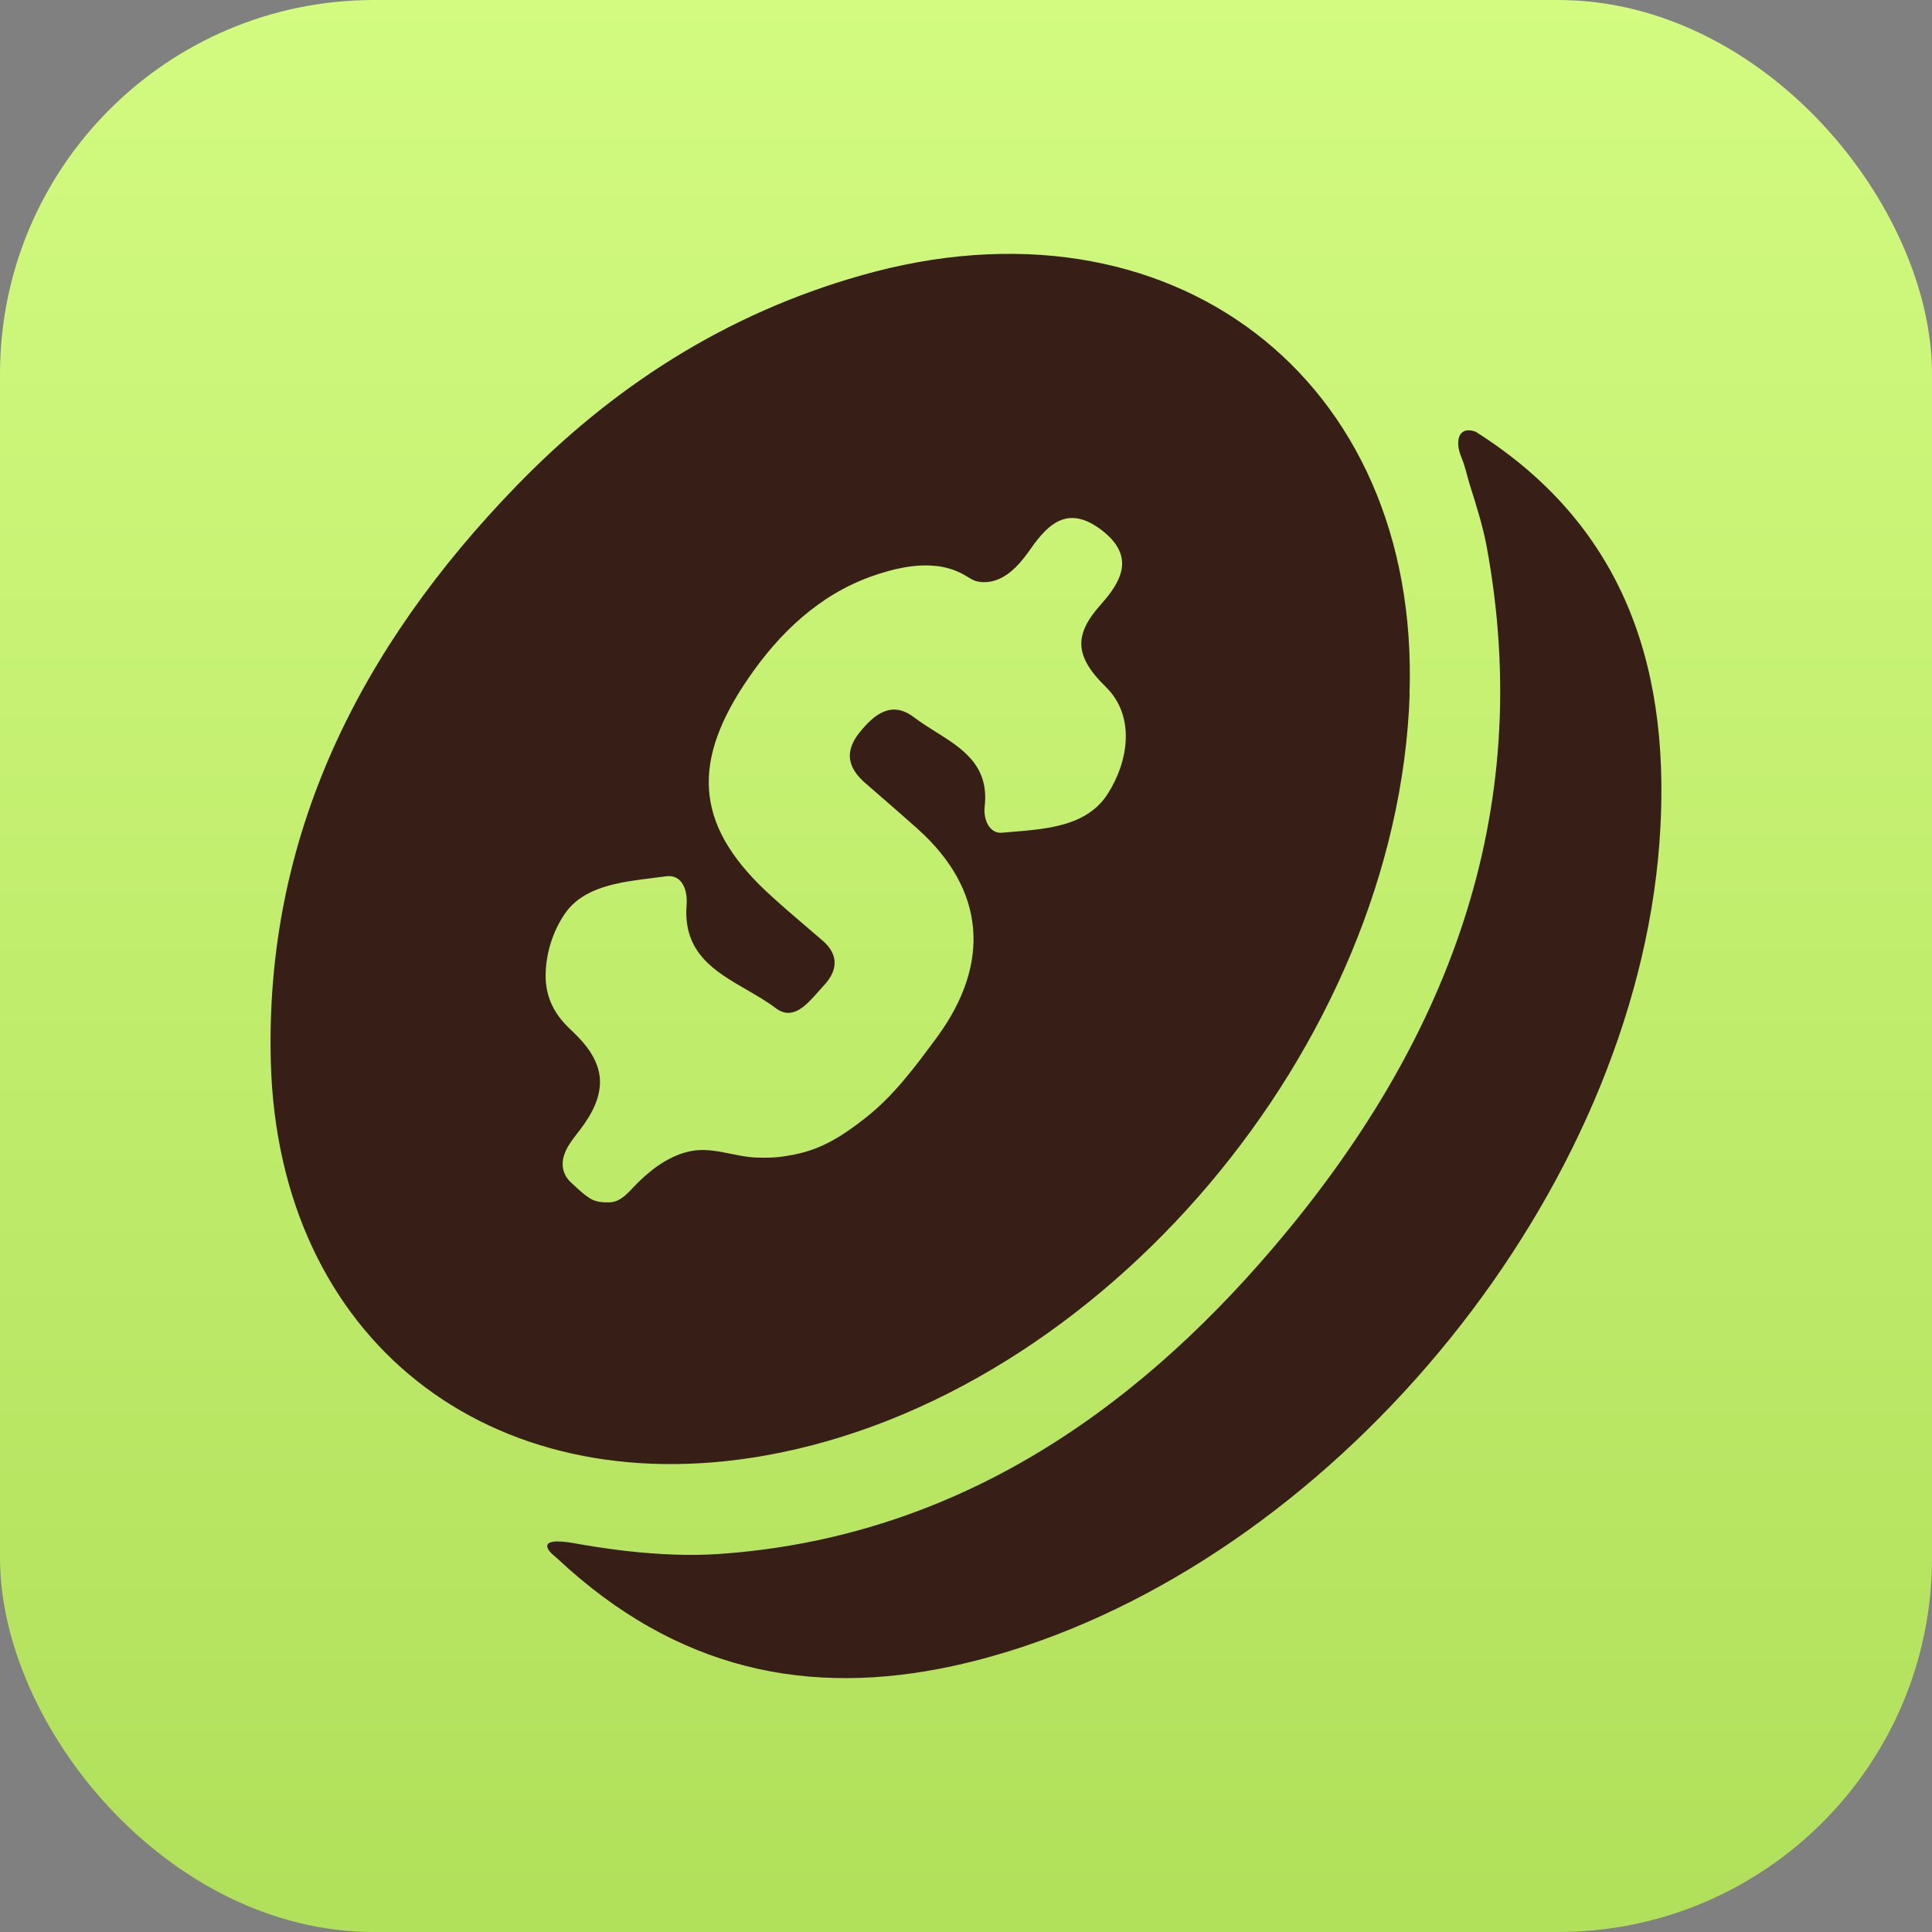
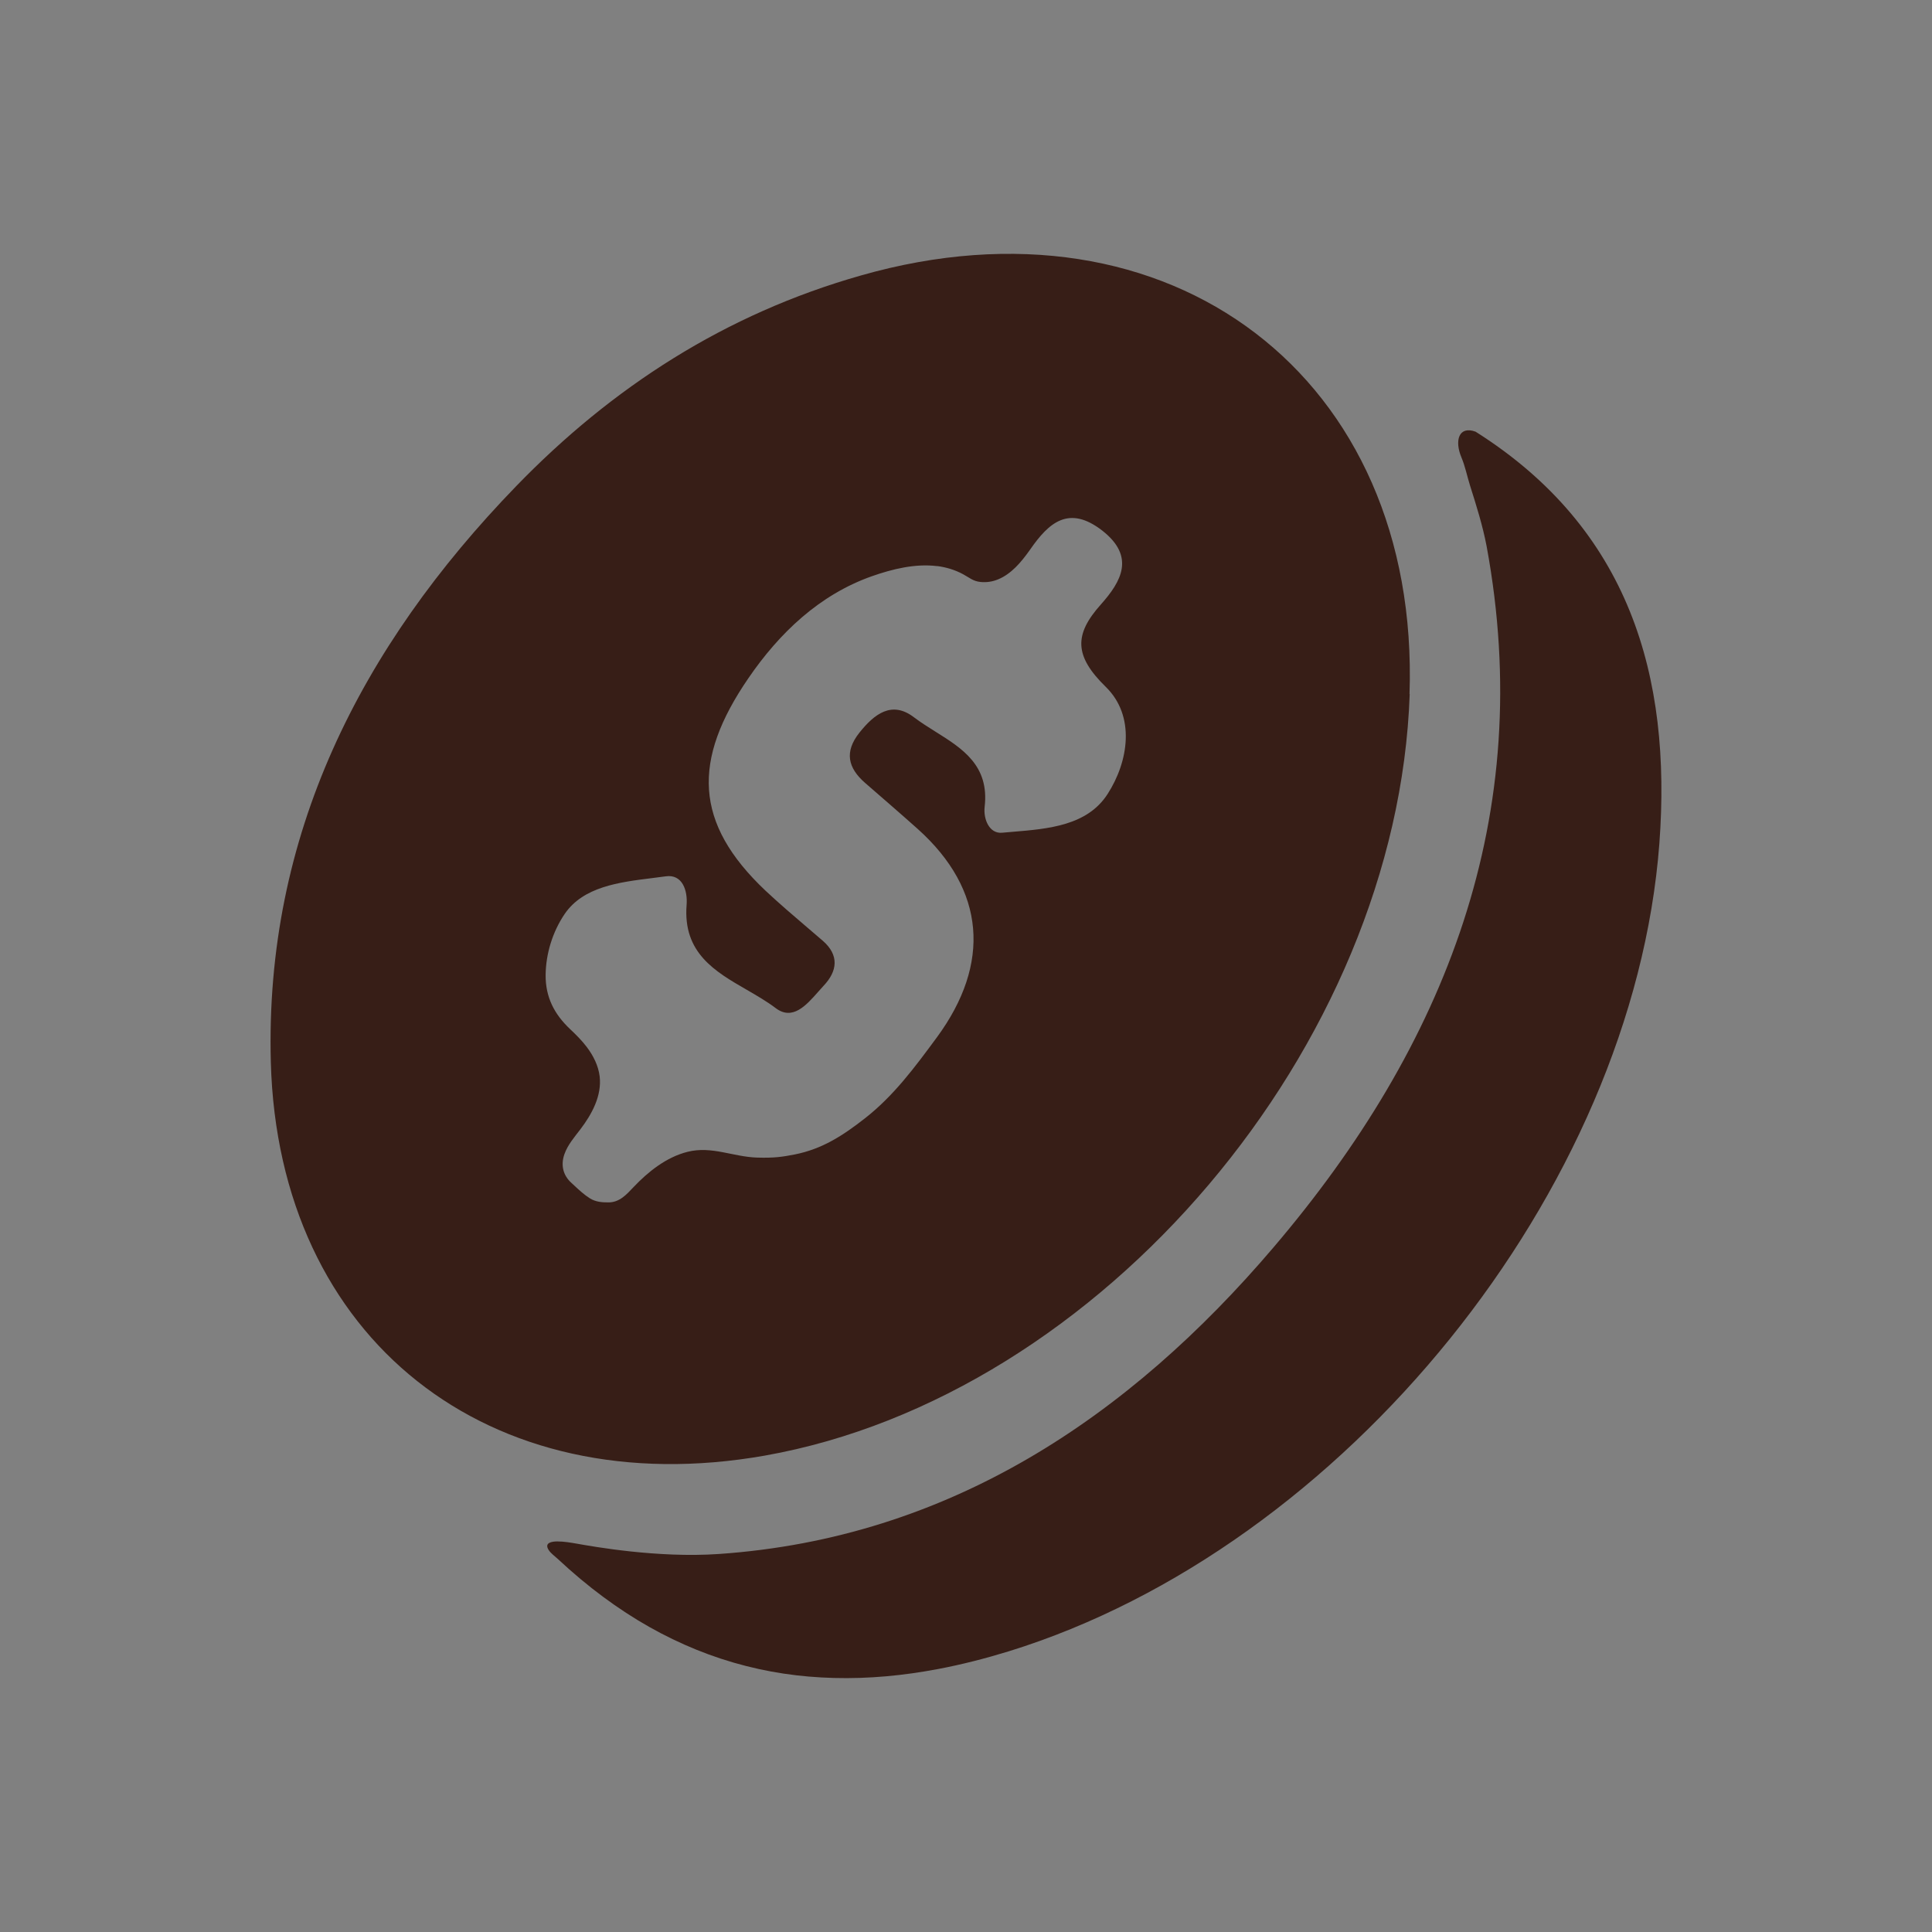
<svg xmlns="http://www.w3.org/2000/svg" id="Capa_2" data-name="Capa 2" viewBox="0 0 301.4 301.4">
  <rect x="0" y="0" width="301.4" height="301.4" fill="#808080" stroke="none" />
  <defs>
    <style>
      .cls-1 {
        fill: url(#linear-gradient);
      }

      .cls-1, .cls-2 {
        stroke-width: 0px;
      }

      .cls-2 {
        fill: #371e17;
        fill-rule: evenodd;
      }
    </style>
    <linearGradient id="linear-gradient" x1="150.7" y1="-35.52" x2="150.7" y2="347.34" gradientUnits="userSpaceOnUse">
      <stop offset=".09" stop-color="#d2fb80" />
      <stop offset=".87" stop-color="#b1e05b" />
    </linearGradient>
  </defs>
  <g id="Layer_1" data-name="Layer 1">
    <g>
-       <rect class="cls-1" width="301.4" height="301.4" rx="58.34" ry="58.34" />
      <path class="cls-2" d="M219.92,108.26c-1.87,54.93-48.13,109.52-100.6,118.82-43.05,7.6-75.89-18.13-77.07-61.37-.95-35.35,13.94-64.73,38.25-89.84,15-15.49,32.64-26.88,53.79-32.89,48.24-13.79,87.29,15.92,85.6,65.31l.03-.04ZM146.16,88.3c1.41.18,2.79.58,4.1,1.29.98.53,1.53,1.08,2.7,1.2.95.1,1.9-.05,2.78-.42,2.04-.85,3.56-2.67,4.81-4.42.06-.08.12-.17.18-.25,2.87-4.13,5.99-6.98,11.22-2.93,5.18,4.05,3.01,7.92-.22,11.54-4.2,4.7-4.15,8.03.77,12.84,4.67,4.56,3.56,11.65.29,16.72-3.17,4.94-9.26,5.44-14.84,5.9-.55.05-1.09.09-1.62.14-1.99.18-2.94-2.1-2.72-4.05.75-6.44-3.49-9.1-7.68-11.72-1.16-.73-2.31-1.45-3.35-2.24-3.46-2.64-6.18-.51-8.5,2.39-2.39,3-1.81,5.5.88,7.85,2.75,2.39,5.52,4.78,8.23,7.2,10.56,9.48,11.41,20.99,2.99,32.46-1.71,2.32-3.42,4.64-5.29,6.84-1.8,2.11-3.75,4.1-5.94,5.81-3.44,2.69-6.65,4.8-11.01,5.66-1.86.36-3.13.56-5.81.48-3.76-.11-7.09-1.85-10.87-.9-3.31.83-6.16,3.11-8.44,5.52-1.09,1.15-2.16,2.36-3.88,2.37-1.03.01-2.03-.08-2.91-.63-.88-.55-1.69-1.3-2.42-1.98,0,0-.44-.41-.44-.41-1.33-1.18-1.72-2.79-1.12-4.5.51-1.45,1.55-2.65,2.49-3.88,1.82-2.39,3.36-5.26,3.01-8.25-.2-1.68-.99-3.24-2.01-4.59-.77-1.02-1.68-1.92-2.6-2.79-2.46-2.32-3.85-4.99-3.82-8.44.03-3.34,1.1-6.78,2.98-9.54,2.9-4.24,8.47-4.94,13.61-5.58.74-.09,1.45-.18,2.16-.28,2.58-.36,3.43,2.21,3.24,4.49-.58,7.47,4.45,10.37,9.4,13.22,1.56.91,3.13,1.81,4.5,2.85,2.62,1.99,4.76-.43,6.59-2.5.3-.34.59-.67.87-.97,2.17-2.28,2.5-4.78-.14-7.06-.74-.63-1.48-1.27-2.22-1.9-2.26-1.93-4.52-3.86-6.68-5.88-11.19-10.57-11.44-20.37-2.69-33.14,4.84-7.07,11.09-13.04,19.29-15.93,3.19-1.12,6.77-2,10.16-1.57ZM258.87,131.56c1.94-26.05-4.67-49.06-28.68-64.22-2.63-.95-3.3,1.41-2.2,4.02.59,1.4.88,2.92,1.34,4.38.99,3.13,1.98,6.27,2.59,9.48,7.76,41.97-6.36,77.83-33.25,109.38-22.54,26.48-50.61,45.36-86.55,47.83-9.54.66-19.74-1.19-22.01-1.59-1.04-.18-2.1-.37-3.16-.37-.81,0-2.1.17-1.36,1.33.34.54.99.99,1.46,1.43.58.54,1.16,1.07,1.75,1.59,1.15,1.02,2.33,2,3.53,2.95,2.3,1.81,4.7,3.49,7.2,5.01,4.67,2.83,9.68,5.08,14.93,6.6s10.34,2.25,15.62,2.39c5.46.15,10.93-.38,16.29-1.4,3.7-.7,7.35-1.64,10.94-2.74,52.35-16.17,97.47-71.86,101.56-126.06Z" />
    </g>
  </g>
</svg>